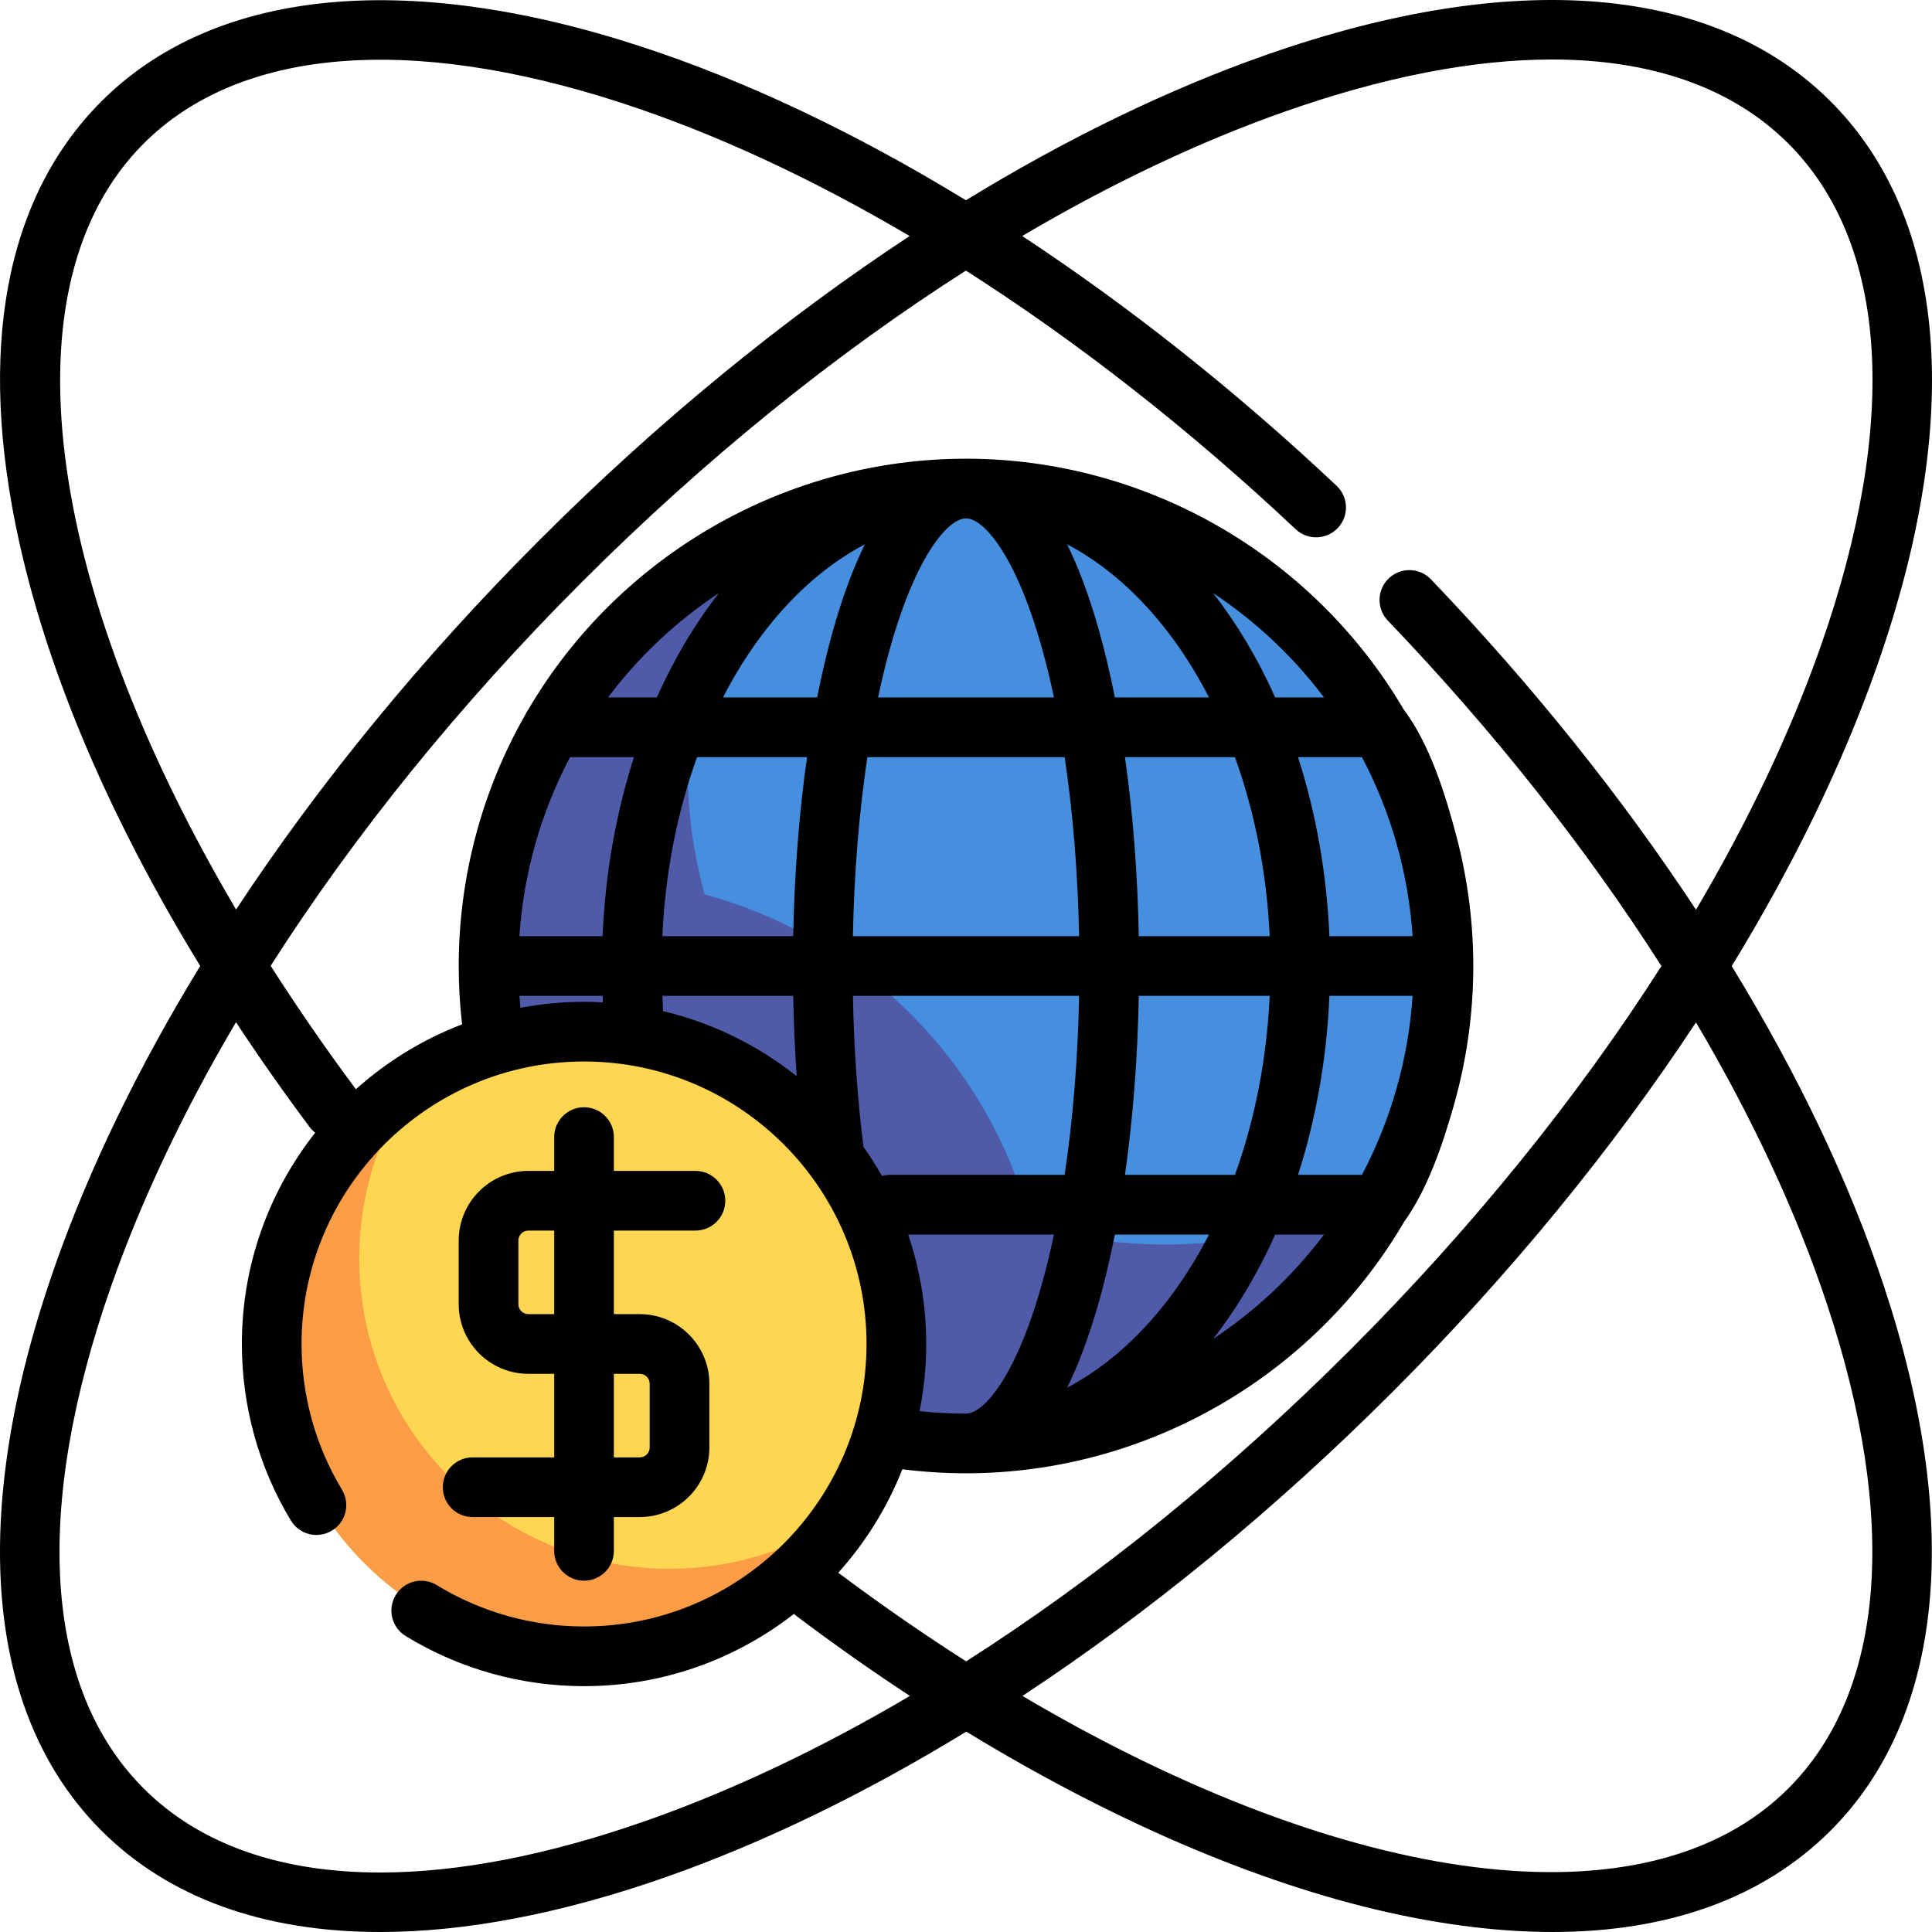
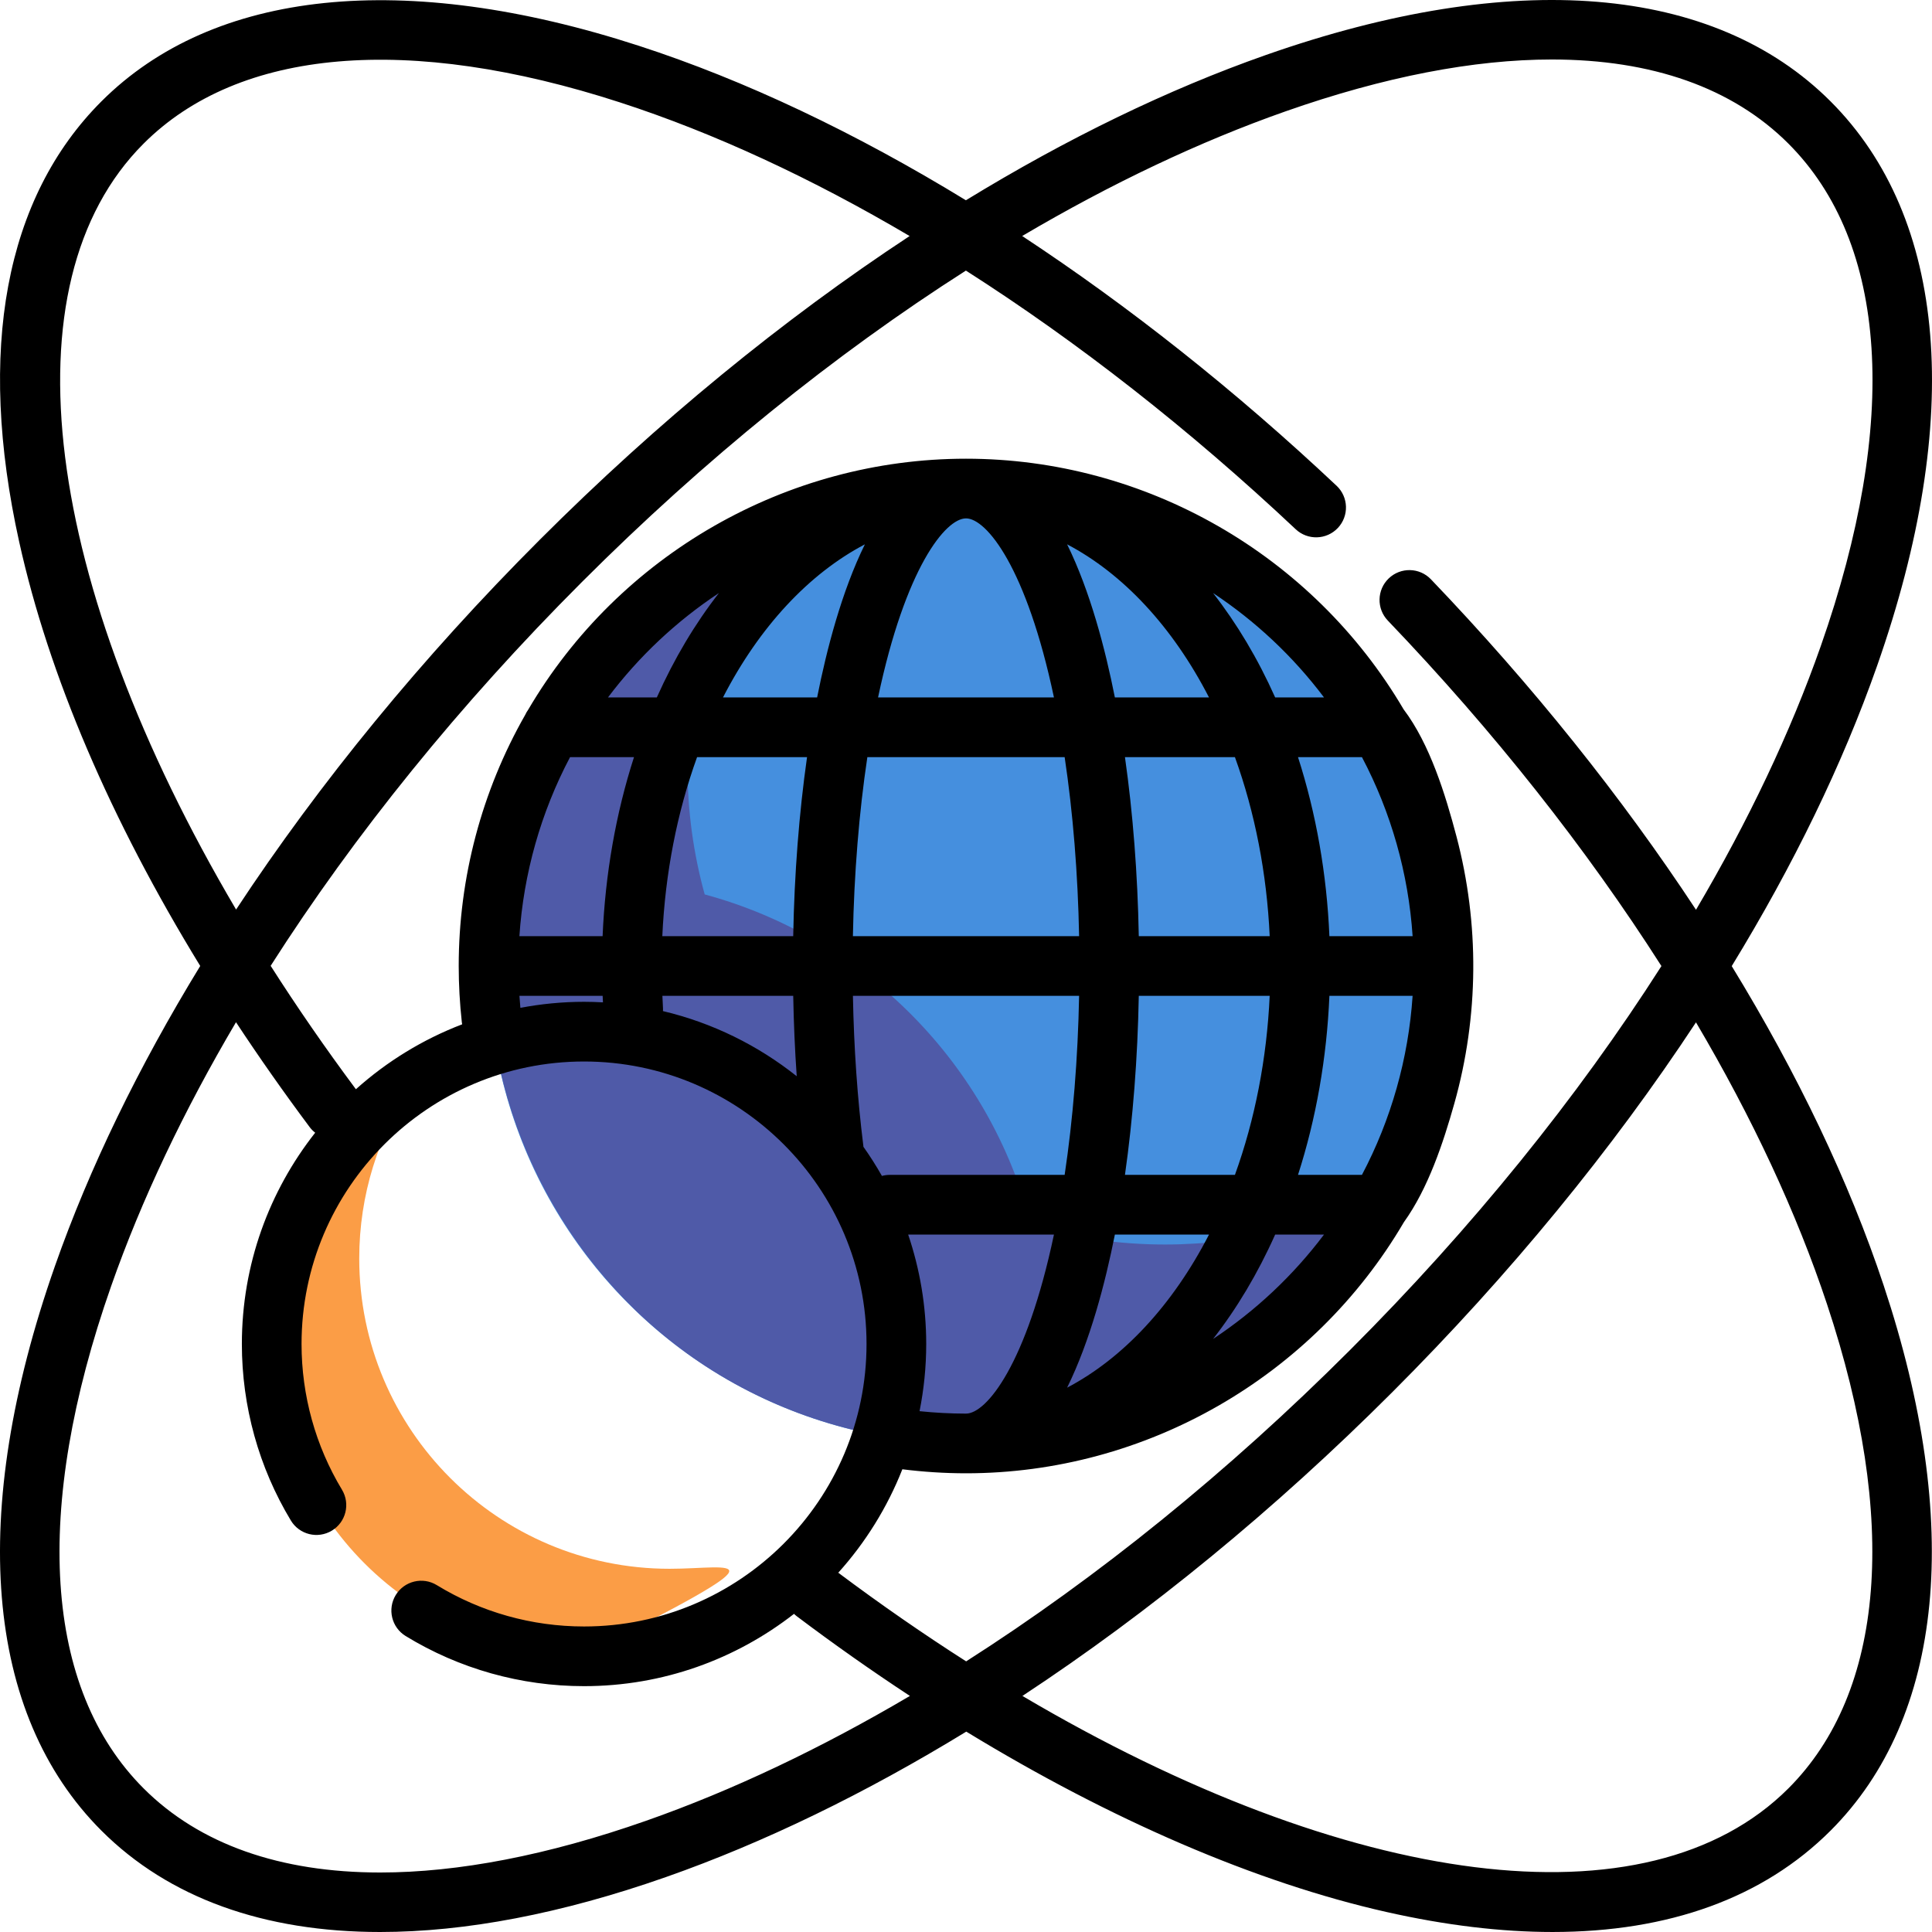
<svg xmlns="http://www.w3.org/2000/svg" height="800px" width="800px" version="1.1" id="Layer_1" viewBox="0 0 512 512" xml:space="preserve">
  <circle style="fill:#458FDE;" cx="256" cy="256" r="126.529" />
  <path style="fill:#4F5AA8;" d="M367.87,315.15c-17.653,9.354-37.781,14.658-59.15,14.658c-12.299,0-24.185-1.762-35.427-5.035  c-10.879-42.625-44.149-76.288-86.541-87.74c-2.968-10.747-4.56-22.065-4.56-33.755c0-21.37,5.305-41.496,14.658-59.15  c-41.064,21.757-67.34,65.426-67.379,111.871c-0.036,42.414,21.912,82.799,57.397,105.99c20.476,13.383,44.676,20.539,69.132,20.539  c1.548,0,3.087-0.03,4.621-0.084c0.108-0.004,0.213-0.013,0.321-0.017C307.36,380.644,347.362,353.857,367.87,315.15  C350.217,324.503,347.362,353.857,367.87,315.15z" />
-   <circle style="fill:#FFD652;" cx="154.777" cy="356.169" r="82.244" />
-   <path style="fill:#FB9D46;" d="M177.446,415.742c-45.422,0-82.244-36.822-82.244-82.244c0-16.915,5.113-32.634,13.869-45.706  c-22.031,14.755-36.539,39.869-36.539,68.375c0,45.422,36.822,82.244,82.244,82.244c28.507,0,53.62-14.508,68.375-36.539  C210.08,410.631,194.362,415.742,177.446,415.742z" />
+   <path style="fill:#FB9D46;" d="M177.446,415.742c-45.422,0-82.244-36.822-82.244-82.244c0-16.915,5.113-32.634,13.869-45.706  c-22.031,14.755-36.539,39.869-36.539,68.375c0,45.422,36.822,82.244,82.244,82.244C210.08,410.631,194.362,415.742,177.446,415.742z" />
  <path d="M458.927,256.027c16.352-26.74,29.384-53.545,38.516-79.553c23.004-65.526,18.63-118.655-12.316-149.602  C454.18-4.073,401.053-8.446,335.525,14.557c-26.008,9.131-52.811,22.164-79.551,38.516c-29.294-17.916-58.593-31.822-86.66-40.934  C107.145-8.048,56.559-2.812,26.873,26.872C1.354,52.391-6.176,92.773,5.097,143.652c7.834,35.357,24.205,73.561,47.965,112.339  c-16.347,26.735-29.376,53.532-38.505,79.535c-23.004,65.526-18.63,118.655,12.316,149.602C44.738,502.992,69.991,512,100.756,512  c22.53,0,48.018-4.832,75.718-14.557c26.023-9.136,52.844-22.18,79.6-38.545c38.408,23.43,76.777,39.995,111.315,47.79  c15.722,3.548,30.44,5.31,44.044,5.31c30.812,0,55.871-9.048,73.695-26.871c30.046-30.048,35.039-81.365,14.058-144.498  C490.054,313.15,476.387,284.578,458.927,256.027z M340.765,29.48c26.088-9.16,49.826-13.713,70.492-13.713  c26.448,0,47.862,7.463,62.686,22.289c26.41,26.409,29.456,73.705,8.577,133.178c-8.015,22.828-19.178,46.326-33.06,69.865  c-19.653-29.858-43.341-59.477-70.248-87.577c-3.022-3.154-8.026-3.262-11.181-0.241c-3.154,3.021-3.263,8.026-0.241,11.181  c28.144,29.391,52.637,60.425,72.506,91.555c-22.201,34.79-50.151,69.384-82.521,101.754c-32.363,32.364-66.95,60.31-101.734,82.508  c-11.238-7.174-22.559-15.011-33.89-23.49c7.192-7.985,12.971-17.258,16.984-27.416c5.586,0.699,11.255,1.065,16.868,1.065  c47.581,0,91.967-25.483,116.042-66.545c6.419-8.93,10.419-20.982,13.371-31.463c3.241-11.505,4.924-23.448,5.016-35.399  c0.091-11.915-1.409-23.83-4.447-35.35c-2.908-11.027-7.043-24.492-14.023-33.71c-24.094-40.982-68.432-66.408-115.96-66.408  c-47.581,0-91.967,25.483-116.042,66.545c-0.305,0.424-0.569,0.878-0.787,1.359c-11.516,20.185-17.609,43.168-17.609,66.532  c0,4.917,0.277,9.922,0.823,14.879c0.022,0.196,0.056,0.387,0.092,0.577c-10.448,3.997-19.975,9.864-28.162,17.204  c-8.137-10.931-15.672-21.855-22.592-32.704c22.199-34.782,50.141-69.367,82.505-101.729  c32.366-32.367,66.957-60.315,101.744-82.515c29.657,18.928,59.246,42.055,87.395,68.541c3.18,2.993,8.185,2.842,11.179-0.34  c2.993-3.181,2.841-8.186-0.34-11.179c-26.822-25.237-54.972-47.527-83.322-66.186C294.43,48.663,317.932,37.497,340.765,29.48  C366.853,20.321,317.932,37.497,340.765,29.48z M243.69,373.977c1.151-5.761,1.766-11.713,1.766-17.808  c0-10.14-1.698-19.885-4.782-28.996h38.634c-7.247,34.362-17.875,47.449-23.307,47.449  C251.908,374.62,247.781,374.399,243.69,373.977z M229.205,144.253c-6.105,12.389-10.119,27.769-12.658,40.574H191.6  C201.245,166.077,214.411,152.023,229.205,144.253z M320.399,184.827h-24.946c-2.538-12.806-6.553-28.184-12.658-40.574  C297.589,152.023,310.754,166.077,320.399,184.827z M282.795,367.747c6.105-12.389,10.119-27.768,12.658-40.574H320.4  C310.754,345.923,297.589,359.977,282.795,367.747z M327.268,311.356h-29.144c2.115-14.861,3.364-30.985,3.667-47.449h34.69  C335.723,280.503,332.577,296.679,327.268,311.356z M301.791,248.092c-0.304-16.464-1.552-32.588-3.667-47.449h29.143  c5.31,14.677,8.455,30.854,9.215,47.449H301.791z M282.144,200.644c2.209,14.74,3.514,30.897,3.831,47.449h-59.949  c0.316-16.551,1.622-32.709,3.831-47.449H282.144z M184.732,200.644h29.144c-2.115,14.861-3.364,30.985-3.667,47.449h-34.69  C176.276,231.497,179.423,215.32,184.732,200.644z M228.799,303.685c-1.587-12.689-2.508-26.039-2.767-39.778h59.942  c-0.316,16.551-1.622,32.708-3.831,47.449h-46.378c-0.709,0-1.392,0.102-2.046,0.277c-1.507-2.66-3.145-5.235-4.904-7.721  C228.808,303.836,228.808,303.761,228.799,303.685z M337.933,327.172h12.944c-8.216,10.917-18.191,20.246-29.399,27.664  C327.767,346.771,333.319,337.497,337.933,327.172z M360.926,311.356h-16.943c4.804-14.91,7.633-31.02,8.322-47.449h22.051  C373.25,280.506,368.667,296.699,360.926,311.356z M352.305,248.092c-0.69-16.429-3.519-32.538-8.322-47.449h16.943  c7.741,14.656,12.324,30.85,13.43,47.449H352.305z M337.933,184.827c-4.613-10.325-10.166-19.598-16.455-27.664  c11.208,7.418,21.183,16.746,29.399,27.664L337.933,184.827L337.933,184.827z M279.307,184.827h-46.613  c7.247-34.362,17.875-47.449,23.307-47.449S272.06,150.464,279.307,184.827z M174.066,184.827h-12.944  c8.216-10.917,18.191-20.246,29.399-27.664C184.233,165.228,178.68,174.503,174.066,184.827z M151.074,200.644h16.943  c-4.804,14.91-7.633,31.02-8.322,47.449h-22.051C138.75,231.494,143.332,215.3,151.074,200.644z M137.908,267.087  c-0.099-1.06-0.183-2.119-0.254-3.179h22.055c0.024,0.576,0.053,1.15,0.082,1.727c-1.662-0.091-3.332-0.146-5.016-0.146  C149.011,265.49,143.378,266.053,137.908,267.087z M175.69,267.006c-0.065-1.034-0.1-2.066-0.148-3.098h34.67  c0.131,7.213,0.442,14.324,0.928,21.304c-10.252-8.161-22.299-14.144-35.451-17.262C175.706,267.639,175.711,267.325,175.69,267.006  z M38.057,38.057C63.324,12.79,108.205,8.927,164.431,27.181c24.804,8.053,50.654,20.044,76.627,35.371  c-33.601,22.12-66.845,49.324-98.014,80.492c-31.162,31.163-58.362,64.401-80.479,97.996C11.655,154.725,0.827,75.286,38.057,38.057  z M171.235,482.519c-26.088,9.16-49.826,13.715-70.492,13.713c-26.448-0.001-47.862-7.463-62.686-22.289  c-26.411-26.409-29.456-73.706-8.578-133.178c8.015-22.829,19.179-46.328,33.062-69.868c6.103,9.259,12.608,18.532,19.518,27.791  c0.429,0.576,0.927,1.068,1.467,1.491c-12.152,15.43-19.43,34.87-19.43,55.99c0,16.525,4.491,32.703,12.985,46.783  c2.256,3.741,7.117,4.943,10.856,2.687c3.74-2.256,4.943-7.116,2.687-10.856c-7.008-11.616-10.712-24.968-10.712-38.614  c0-41.279,33.584-74.863,74.863-74.863s74.863,33.584,74.863,74.863s-33.584,74.863-74.863,74.863  c-13.813,0-27.305-3.79-39.02-10.96c-3.723-2.276-8.592-1.108-10.874,2.617c-2.28,3.725-1.108,8.592,2.617,10.874  c14.2,8.69,30.548,13.285,47.276,13.285c20.964,0,40.273-7.17,55.649-19.161c0.234,0.227,0.48,0.446,0.747,0.647  c9.911,7.466,19.922,14.511,29.964,21.104C217.584,463.33,194.075,474.501,171.235,482.519z M473.943,473.943  c-37.335,37.337-116.646,26.484-202.992-24.501c33.598-22.118,66.839-49.321,98.005-80.485  c31.171-31.172,58.376-64.419,80.498-98.023c14.909,25.27,26.667,50.441,34.724,74.685  C503.171,402.775,499.538,448.348,473.943,473.943z" />
-   <path d="M125.252,402.035h21.615v8.962c0,4.368,3.54,7.908,7.908,7.908c4.368,0,7.908-3.54,7.908-7.908v-8.962h6.854  c10.174,0,18.452-8.278,18.452-18.452v-16.871c0-10.174-8.278-18.452-18.452-18.452h-6.854v-16.336v-5.807h16.178h5.438  c4.368,0,7.908-3.54,7.908-7.908s-3.54-7.908-7.908-7.908h-5.438h-16.178v-8.962c0-4.368-3.54-7.908-7.908-7.908  c-4.368,0-7.908,3.54-7.908,7.908v8.962h-1.065h-5.789c-10.174,0-18.452,8.278-18.452,18.452v16.871  c0,10.174,8.278,18.452,18.452,18.452h6.854v22.143h-21.615c-4.368,0-7.908,3.54-7.908,7.908  C117.344,398.495,120.885,402.035,125.252,402.035z M172.174,366.712v16.871c0,1.454-1.182,2.636-2.636,2.636h-6.854v-22.143h6.854  C170.992,364.076,172.174,365.259,172.174,366.712z M137.378,345.624v-16.871c0-1.454,1.182-2.636,2.636-2.636h5.789h1.065v5.807  v16.336h-6.854C138.561,348.26,137.378,347.078,137.378,345.624z" />
</svg>